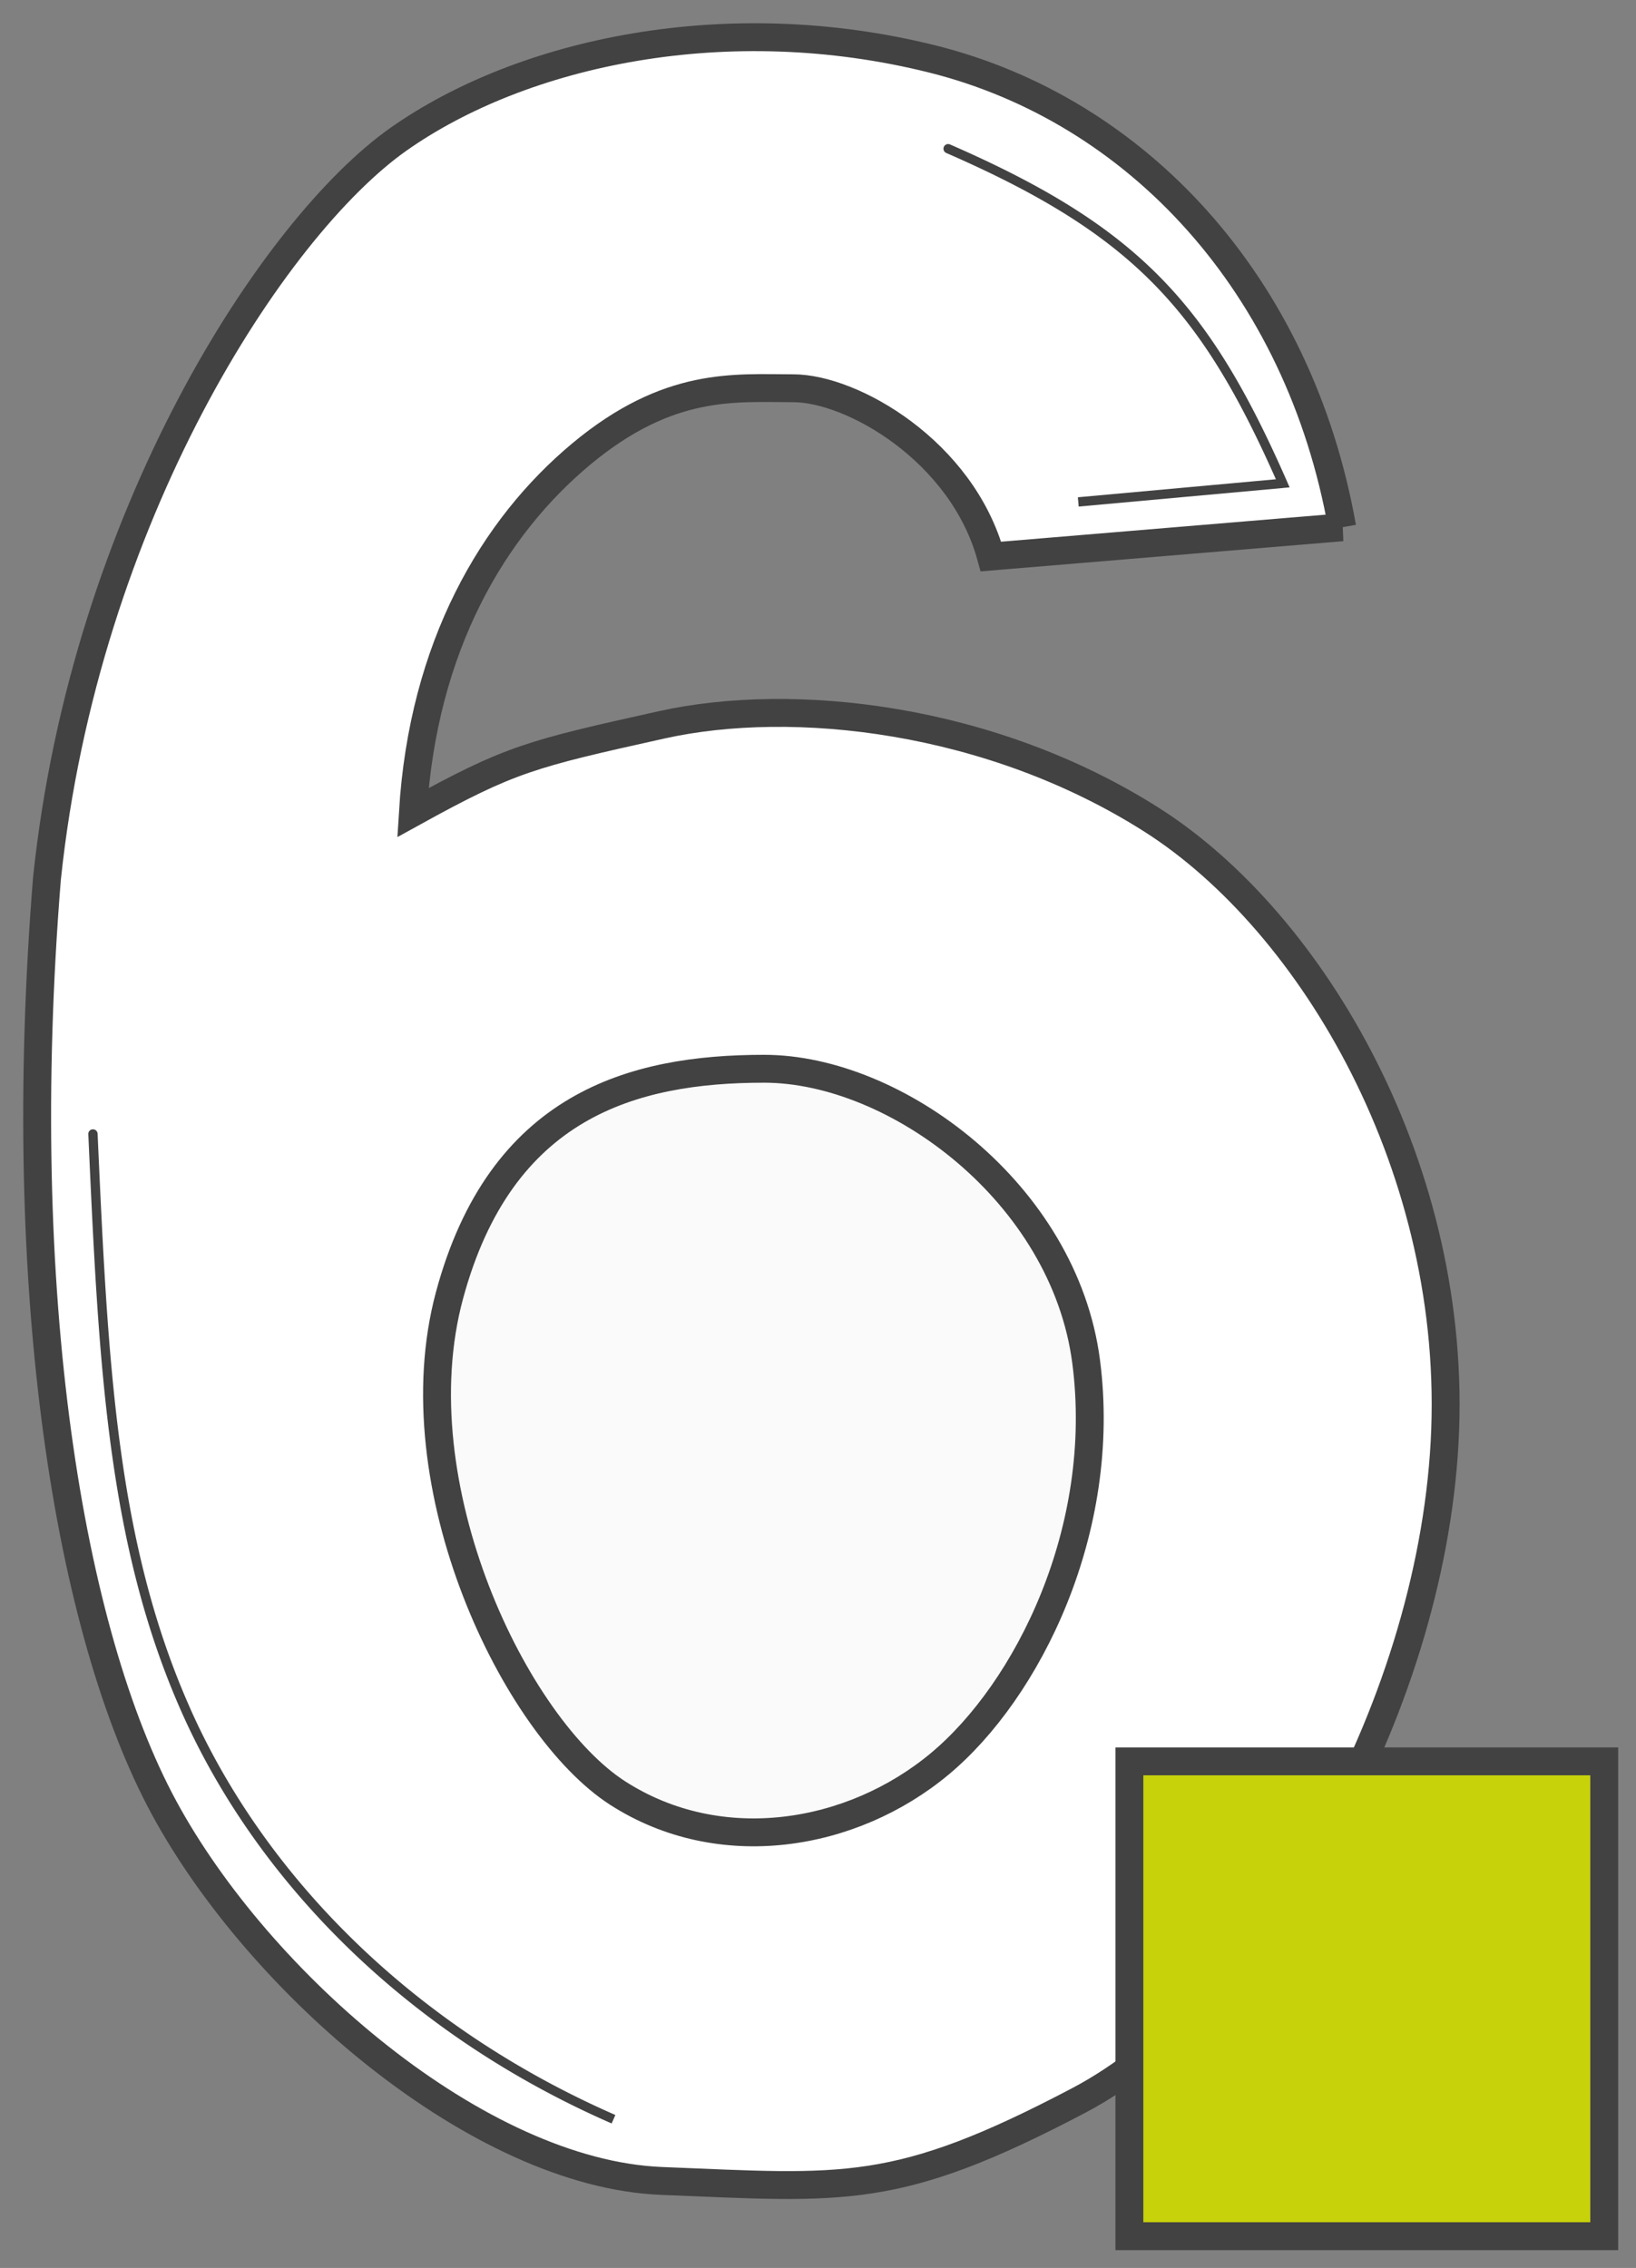
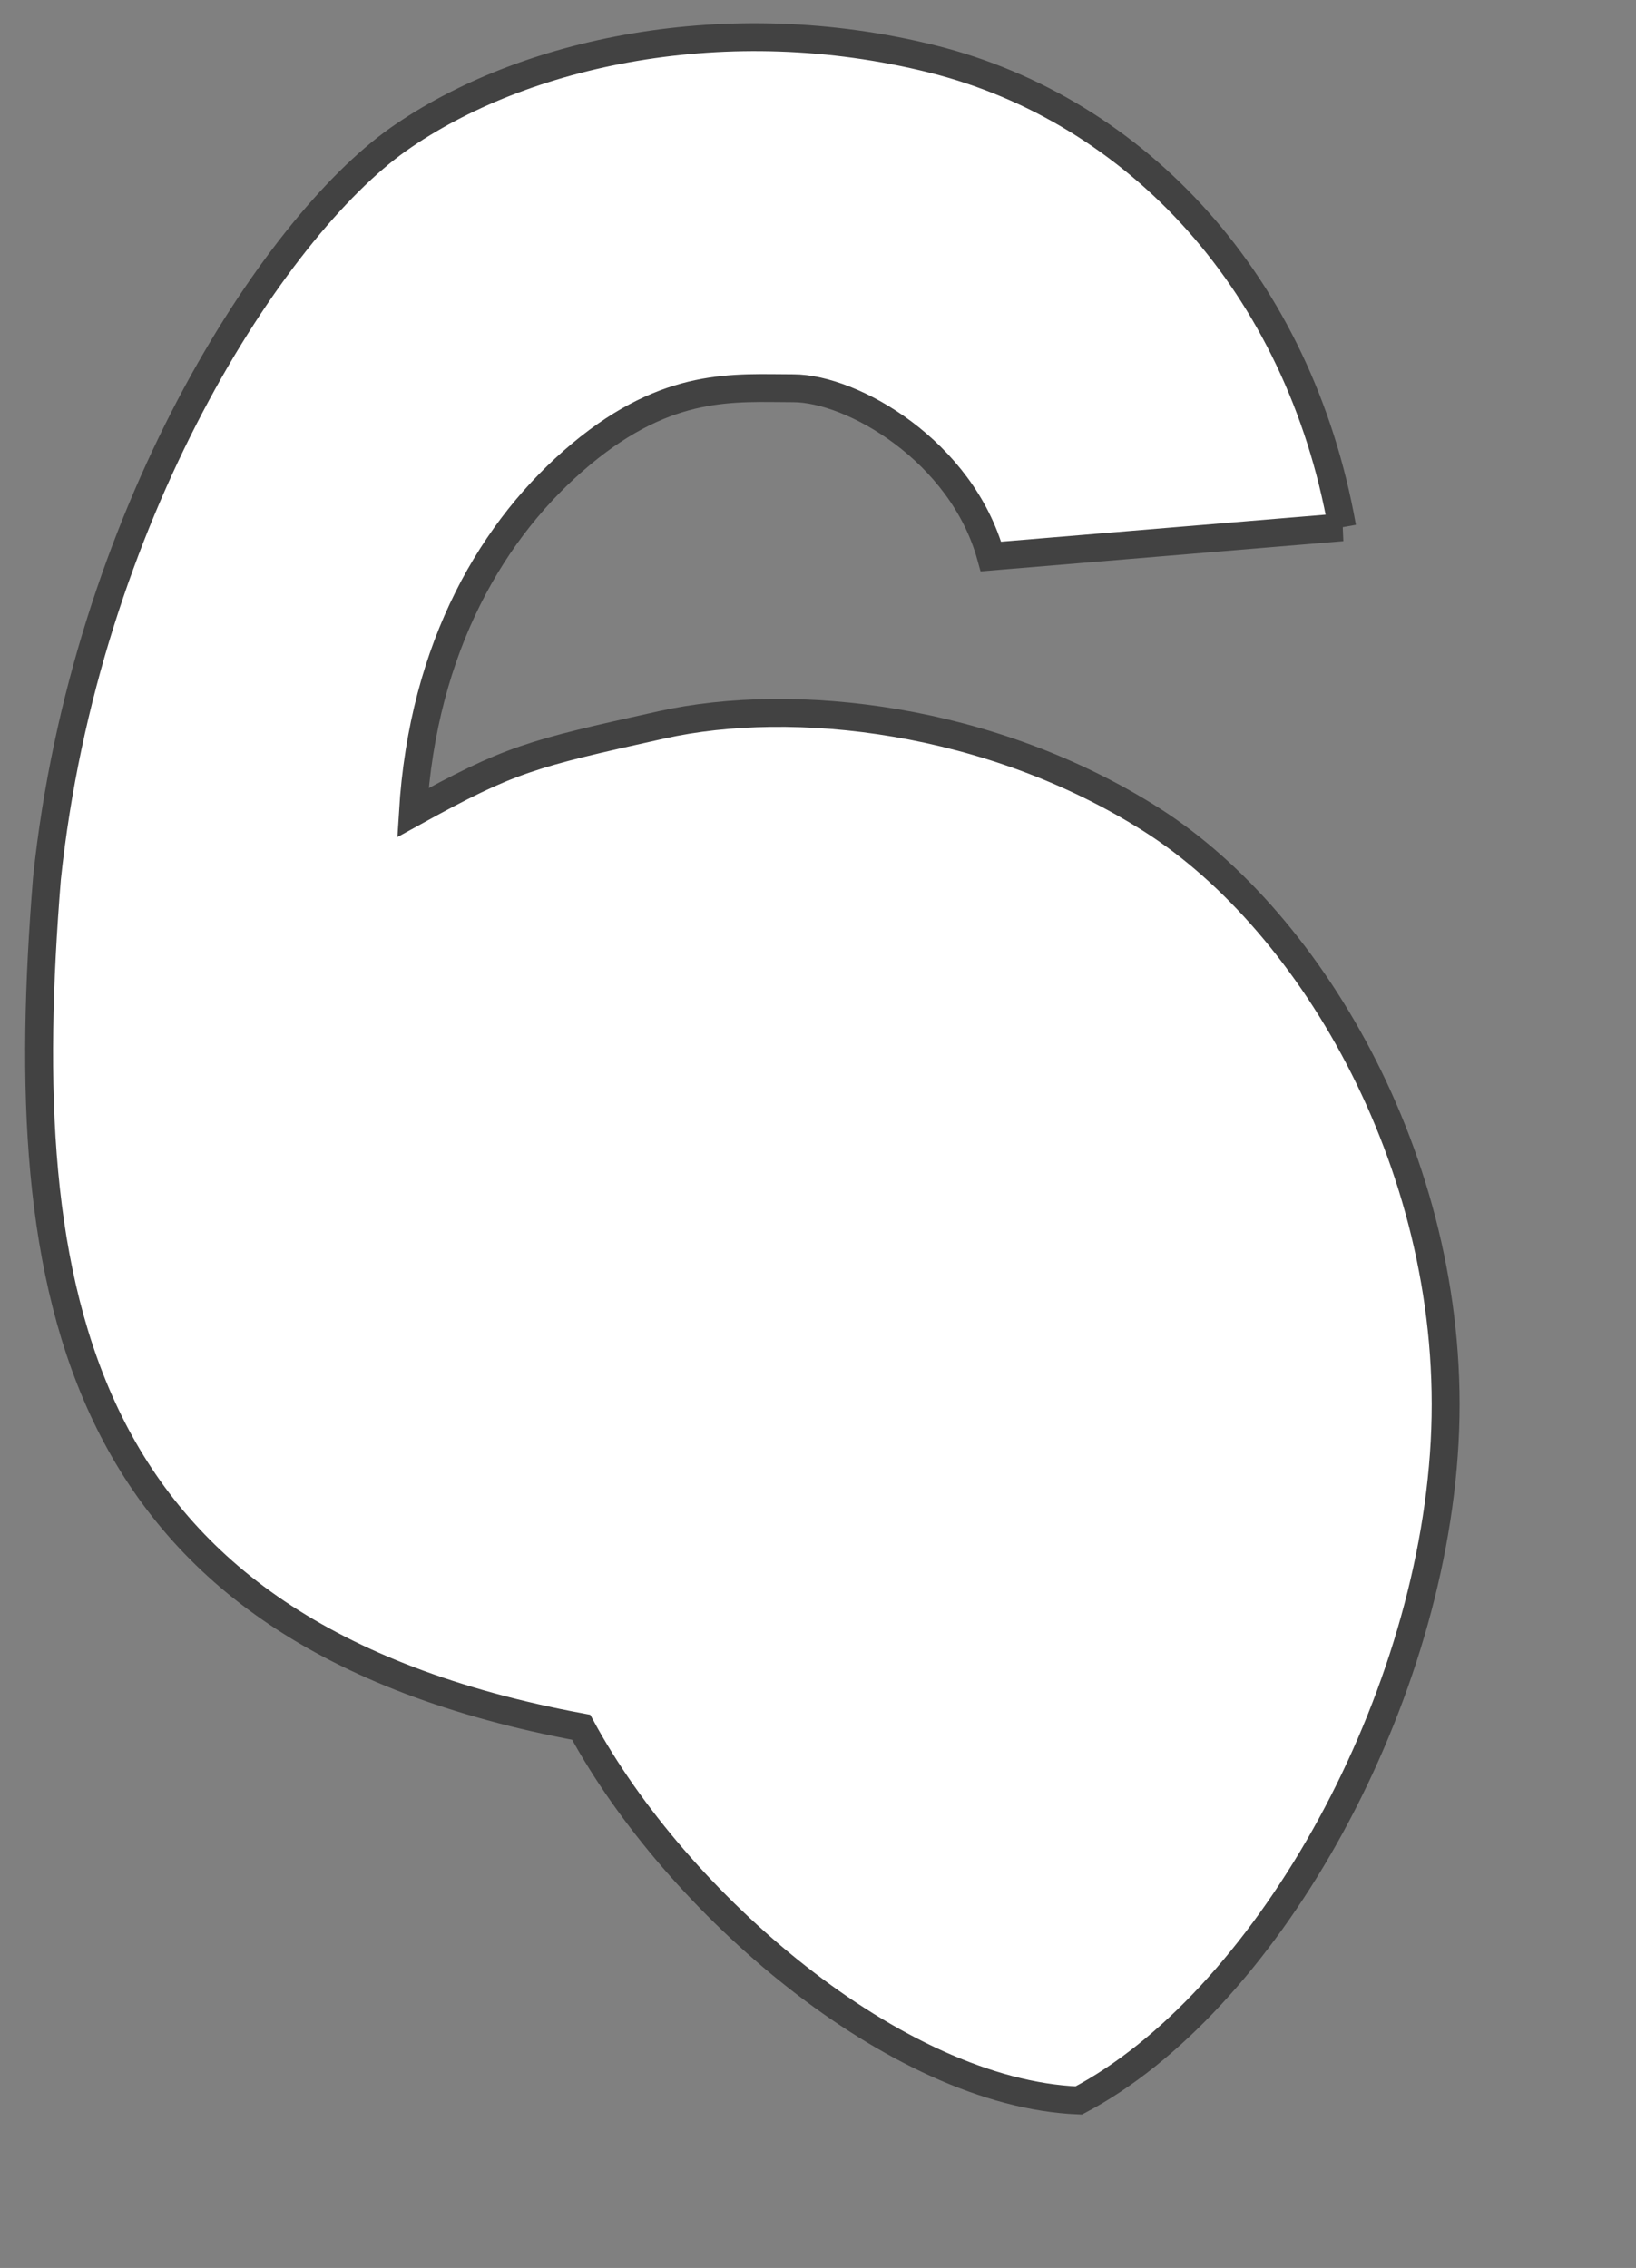
<svg xmlns="http://www.w3.org/2000/svg" width="44" height="61" fill="none">
  <rect width="100%" height="100%" fill="#808080" stroke="none" />
-   <path d="m36.098 14.182-9.447.787c-.782-2.843-3.739-4.526-5.313-4.526-1.575 0-3.346-.197-5.708 1.771-2.361 1.968-4.253 5.163-4.526 9.643 2.62-1.445 3.149-1.574 6.691-2.361 3.543-.788 8.856-.197 13.186 2.558s8.266 9.447 7.872 16.729c-.393 7.28-4.92 15.122-9.84 17.712s-6.298 2.362-11.218 2.165c-4.92-.197-10.824-5.314-13.382-10.037C1.854 43.9.363 34.775 1.263 23.629 2.286 13.876 7.366 6.113 10.71 3.75 14.056 1.39 19.566.21 25.077 1.587c5.51 1.377 9.865 6.071 11.021 12.595z" fill="#fff" stroke="#424242" stroke-width=".75" />
-   <path d="M12.088 34.846c1.378-5.117 4.92-6.1 8.463-6.1 3.542 0 8.069 3.345 8.66 7.872.59 4.526-1.575 8.856-3.937 10.824-2.361 1.968-5.904 2.558-8.66.787-2.755-1.771-5.903-8.266-4.526-13.383z" fill="#FAFAFA" stroke="#424242" stroke-width=".75" />
-   <path d="m34.5 13 .011.124.173-.015-.07-.16L34.5 13zm-8.95-9.115a.125.125 0 0 0-.1.23l.1-.23zm3.461 9.74 5.5-.5-.022-.25-5.5.5.022.25zm5.604-.675c-1.04-2.367-2.026-4.08-3.398-5.478-1.371-1.399-3.12-2.476-5.667-3.587l-.1.23c2.533 1.104 4.248 2.165 5.589 3.532 1.34 1.367 2.313 3.048 3.346 5.403l.23-.1zM2.625 30.494a.125.125 0 1 0-.25.012l.25-.012zm-.25.012c.276 6.124.5 11.02 2.51 15.545l.23-.102c-1.99-4.474-2.214-9.32-2.49-15.455l-.25.012zm2.51 15.545c2.014 4.53 6.017 8.638 11.565 11.063l.1-.228c-5.494-2.403-9.45-6.467-11.436-10.937l-.228.102z" fill="#424242" />
-   <path fill="#C8D20A" stroke="#424242" stroke-width=".75" d="M30.375 47.375h12.771v12.771H30.375z" />
+   <path d="m36.098 14.182-9.447.787c-.782-2.843-3.739-4.526-5.313-4.526-1.575 0-3.346-.197-5.708 1.771-2.361 1.968-4.253 5.163-4.526 9.643 2.62-1.445 3.149-1.574 6.691-2.361 3.543-.788 8.856-.197 13.186 2.558s8.266 9.447 7.872 16.729c-.393 7.28-4.92 15.122-9.84 17.712c-4.92-.197-10.824-5.314-13.382-10.037C1.854 43.9.363 34.775 1.263 23.629 2.286 13.876 7.366 6.113 10.71 3.75 14.056 1.39 19.566.21 25.077 1.587c5.51 1.377 9.865 6.071 11.021 12.595z" fill="#fff" stroke="#424242" stroke-width=".75" />
</svg>